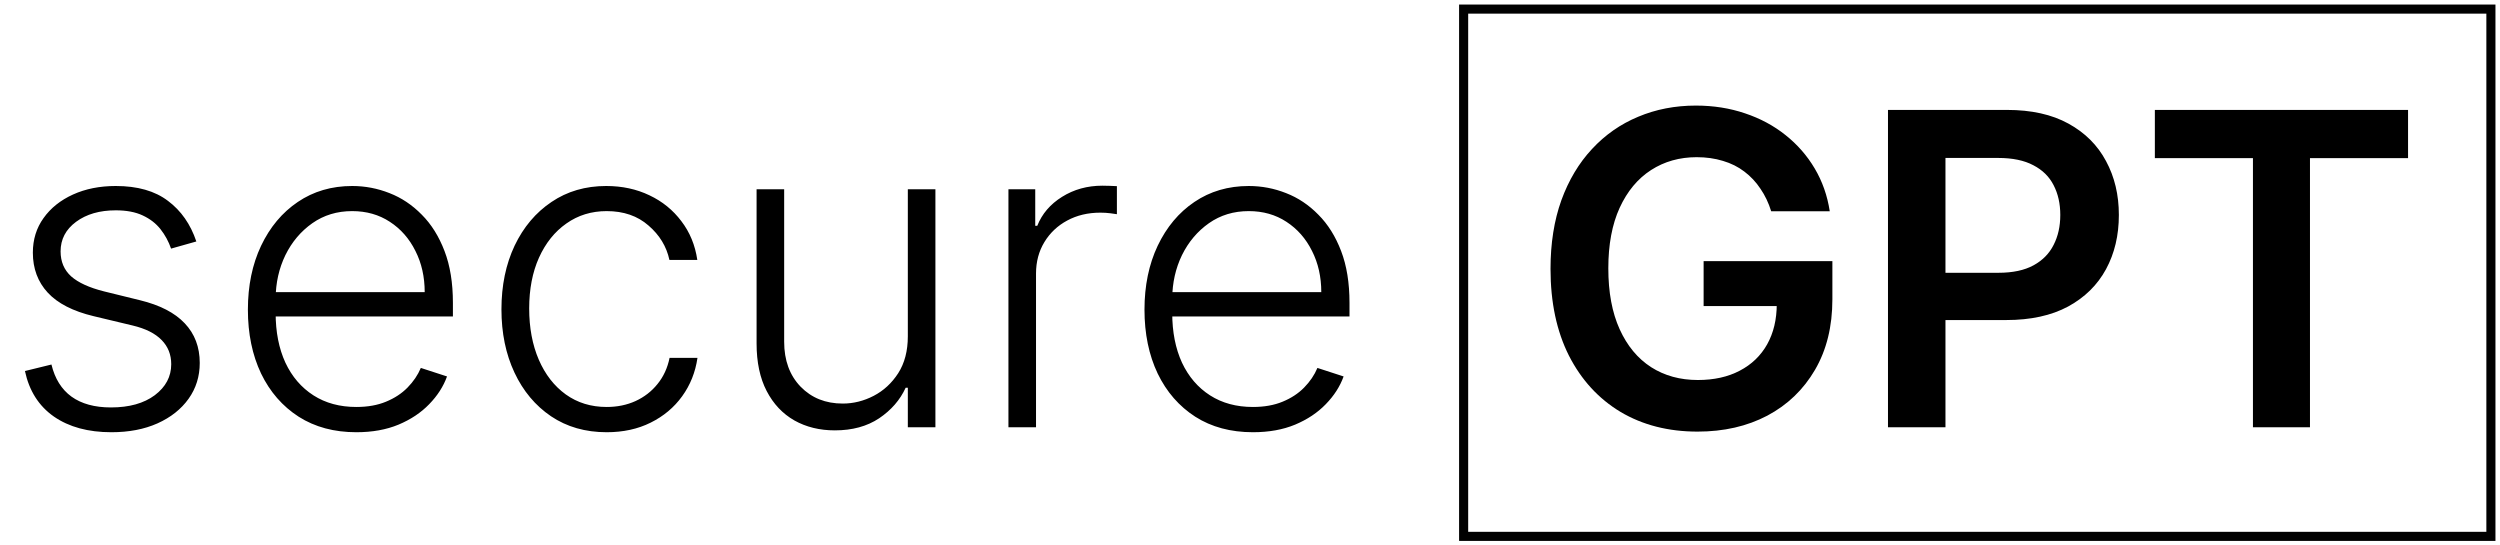
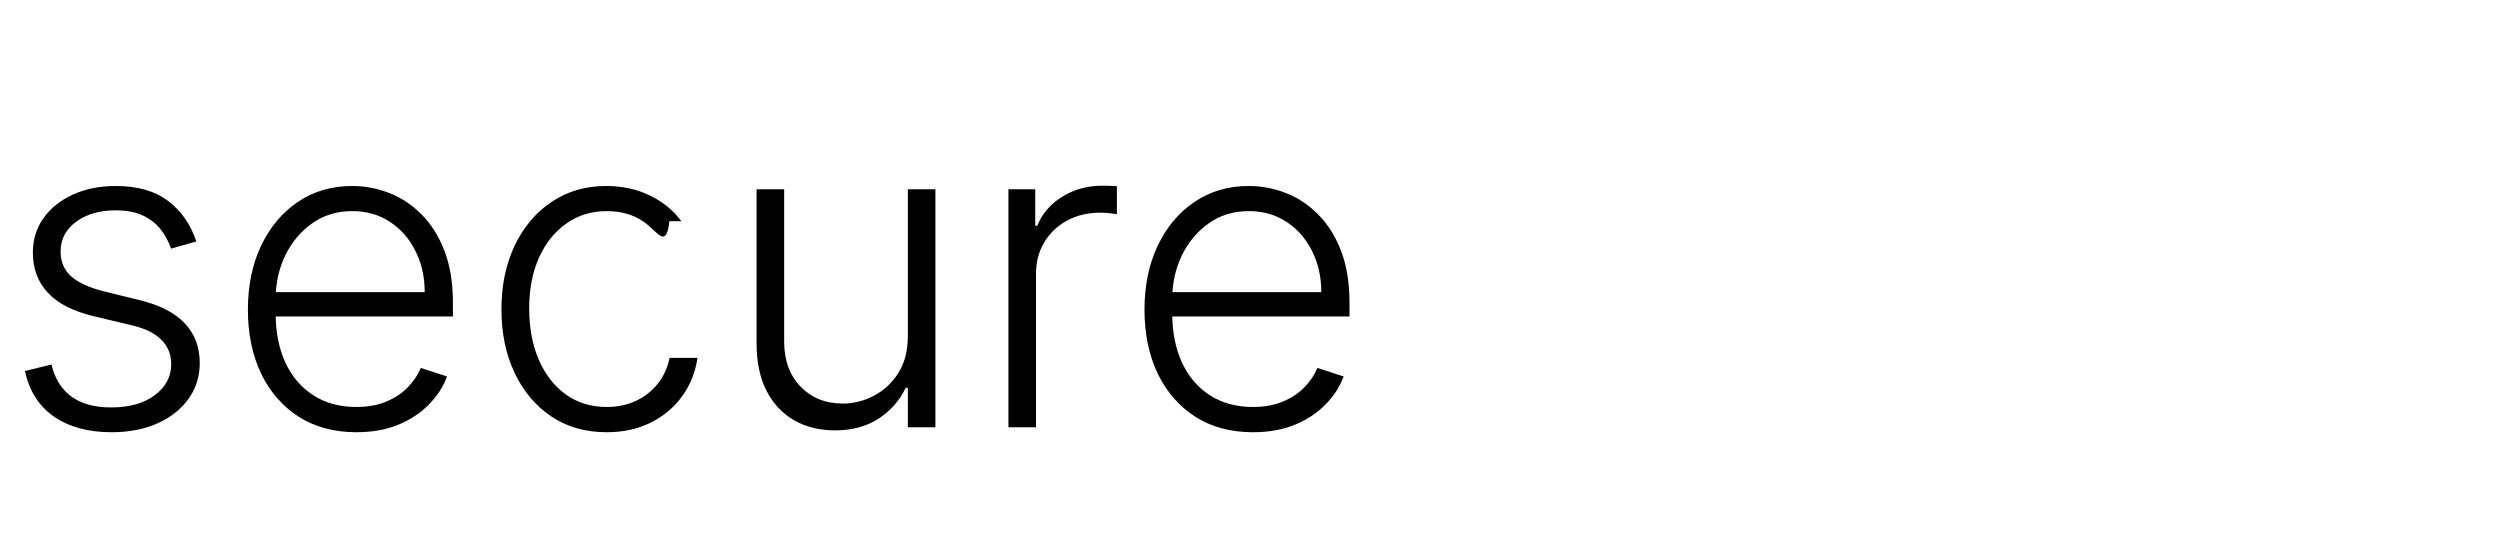
<svg xmlns="http://www.w3.org/2000/svg" fill="none" viewBox="0 0 275 60" height="60" width="275">
-   <rect stroke="black" height="58" width="113" y="1" x="161" />
-   <path fill="black" d="M21.597 26.562L18.818 27.347C18.546 26.562 18.159 25.852 17.659 25.216C17.159 24.579 16.506 24.074 15.699 23.699C14.903 23.324 13.915 23.136 12.733 23.136C10.96 23.136 9.506 23.557 8.369 24.398C7.233 25.239 6.665 26.324 6.665 27.653C6.665 28.778 7.051 29.693 7.824 30.398C8.608 31.091 9.812 31.642 11.438 32.051L15.392 33.023C17.585 33.557 19.227 34.403 20.318 35.562C21.421 36.722 21.972 38.176 21.972 39.926C21.972 41.403 21.562 42.716 20.744 43.864C19.926 45.011 18.784 45.915 17.318 46.574C15.864 47.222 14.176 47.545 12.256 47.545C9.699 47.545 7.591 46.972 5.932 45.824C4.273 44.665 3.21 42.994 2.744 40.812L5.659 40.097C6.034 41.653 6.767 42.83 7.858 43.625C8.96 44.42 10.409 44.818 12.204 44.818C14.216 44.818 15.824 44.369 17.028 43.472C18.233 42.562 18.835 41.426 18.835 40.062C18.835 39.006 18.483 38.119 17.778 37.403C17.074 36.676 16.006 36.142 14.574 35.801L10.296 34.778C8.023 34.233 6.341 33.369 5.25 32.188C4.159 31.006 3.614 29.54 3.614 27.79C3.614 26.347 4.006 25.079 4.79 23.989C5.574 22.886 6.653 22.023 8.028 21.398C9.403 20.773 10.972 20.46 12.733 20.46C15.131 20.46 17.046 21.006 18.477 22.097C19.921 23.176 20.96 24.665 21.597 26.562ZM39.2 47.545C36.757 47.545 34.644 46.977 32.859 45.841C31.075 44.693 29.695 43.108 28.717 41.085C27.751 39.051 27.268 36.71 27.268 34.062C27.268 31.426 27.751 29.085 28.717 27.04C29.695 24.983 31.041 23.375 32.757 22.216C34.484 21.046 36.479 20.46 38.74 20.46C40.16 20.46 41.53 20.722 42.848 21.244C44.166 21.756 45.348 22.546 46.394 23.614C47.45 24.671 48.285 26.006 48.899 27.619C49.513 29.222 49.82 31.119 49.82 33.312V34.812H29.365V32.136H46.717C46.717 30.454 46.376 28.943 45.695 27.602C45.024 26.25 44.087 25.182 42.882 24.398C41.689 23.614 40.308 23.222 38.74 23.222C37.081 23.222 35.621 23.665 34.359 24.551C33.098 25.438 32.109 26.608 31.393 28.062C30.689 29.517 30.331 31.108 30.32 32.835V34.438C30.32 36.517 30.678 38.335 31.393 39.892C32.121 41.438 33.149 42.636 34.479 43.489C35.808 44.341 37.382 44.767 39.2 44.767C40.439 44.767 41.524 44.574 42.456 44.188C43.399 43.801 44.189 43.284 44.825 42.636C45.473 41.977 45.962 41.256 46.291 40.472L49.172 41.409C48.774 42.511 48.121 43.528 47.212 44.46C46.314 45.392 45.189 46.142 43.837 46.71C42.496 47.267 40.95 47.545 39.2 47.545ZM66.733 47.545C64.392 47.545 62.352 46.96 60.614 45.79C58.886 44.619 57.545 43.017 56.591 40.983C55.636 38.949 55.159 36.631 55.159 34.028C55.159 31.403 55.642 29.068 56.608 27.023C57.585 24.977 58.938 23.375 60.665 22.216C62.392 21.046 64.398 20.46 66.682 20.46C68.432 20.46 70.017 20.801 71.438 21.483C72.858 22.153 74.028 23.102 74.949 24.329C75.881 25.546 76.466 26.966 76.704 28.591H73.636C73.318 27.114 72.551 25.852 71.335 24.807C70.131 23.75 68.597 23.222 66.733 23.222C65.062 23.222 63.585 23.676 62.301 24.585C61.017 25.483 60.011 26.739 59.284 28.352C58.568 29.954 58.21 31.812 58.21 33.926C58.21 36.051 58.562 37.932 59.267 39.568C59.972 41.193 60.96 42.466 62.233 43.386C63.517 44.307 65.017 44.767 66.733 44.767C67.892 44.767 68.949 44.551 69.903 44.119C70.869 43.676 71.676 43.051 72.324 42.244C72.983 41.438 73.426 40.477 73.653 39.364H76.722C76.494 40.943 75.932 42.352 75.034 43.591C74.148 44.818 72.994 45.784 71.574 46.489C70.165 47.193 68.551 47.545 66.733 47.545ZM99.861 36.994V20.818H102.895V47H99.861V42.653H99.622C99.008 43.994 98.037 45.114 96.707 46.011C95.378 46.898 93.753 47.341 91.832 47.341C90.162 47.341 88.679 46.977 87.383 46.25C86.088 45.511 85.071 44.432 84.332 43.011C83.594 41.591 83.224 39.847 83.224 37.778V20.818H86.258V37.591C86.258 39.636 86.861 41.284 88.065 42.534C89.27 43.773 90.815 44.392 92.702 44.392C93.883 44.392 95.02 44.108 96.111 43.54C97.202 42.972 98.099 42.142 98.804 41.051C99.508 39.949 99.861 38.597 99.861 36.994ZM110.928 47V20.818H113.876V24.841H114.098C114.621 23.523 115.53 22.46 116.825 21.653C118.132 20.835 119.609 20.426 121.257 20.426C121.507 20.426 121.786 20.432 122.092 20.443C122.399 20.454 122.655 20.466 122.859 20.477V23.562C122.723 23.54 122.484 23.506 122.143 23.46C121.803 23.415 121.433 23.392 121.036 23.392C119.672 23.392 118.456 23.682 117.388 24.261C116.331 24.829 115.496 25.619 114.882 26.631C114.268 27.642 113.962 28.796 113.962 30.091V47H110.928ZM137.825 47.545C135.382 47.545 133.268 46.977 131.484 45.841C129.7 44.693 128.32 43.108 127.342 41.085C126.376 39.051 125.893 36.71 125.893 34.062C125.893 31.426 126.376 29.085 127.342 27.04C128.32 24.983 129.666 23.375 131.382 22.216C133.109 21.046 135.104 20.46 137.365 20.46C138.786 20.46 140.155 20.722 141.473 21.244C142.791 21.756 143.973 22.546 145.018 23.614C146.075 24.671 146.911 26.006 147.524 27.619C148.138 29.222 148.445 31.119 148.445 33.312V34.812H127.99V32.136H145.342C145.342 30.454 145.001 28.943 144.32 27.602C143.649 26.25 142.712 25.182 141.507 24.398C140.314 23.614 138.933 23.222 137.365 23.222C135.706 23.222 134.246 23.665 132.984 24.551C131.723 25.438 130.734 26.608 130.018 28.062C129.314 29.517 128.956 31.108 128.945 32.835V34.438C128.945 36.517 129.303 38.335 130.018 39.892C130.746 41.438 131.774 42.636 133.104 43.489C134.433 44.341 136.007 44.767 137.825 44.767C139.064 44.767 140.149 44.574 141.081 44.188C142.024 43.801 142.814 43.284 143.45 42.636C144.098 41.977 144.587 41.256 144.916 40.472L147.797 41.409C147.399 42.511 146.746 43.528 145.837 44.46C144.939 45.392 143.814 46.142 142.462 46.71C141.121 47.267 139.575 47.545 137.825 47.545Z" />
-   <path fill="black" d="M194.83 23.239C194.545 22.318 194.153 21.494 193.653 20.767C193.165 20.028 192.574 19.398 191.881 18.875C191.199 18.352 190.415 17.96 189.528 17.699C188.642 17.426 187.676 17.29 186.631 17.29C184.756 17.29 183.085 17.761 181.619 18.704C180.153 19.648 179 21.034 178.159 22.864C177.33 24.682 176.915 26.898 176.915 29.511C176.915 32.148 177.33 34.381 178.159 36.21C178.989 38.04 180.142 39.432 181.619 40.386C183.097 41.33 184.813 41.801 186.767 41.801C188.54 41.801 190.074 41.46 191.369 40.778C192.676 40.097 193.682 39.131 194.386 37.881C195.091 36.619 195.443 35.142 195.443 33.449L196.875 33.67H187.398V28.727H201.562V32.92C201.562 35.909 200.926 38.494 199.653 40.676C198.381 42.858 196.631 44.54 194.403 45.722C192.176 46.892 189.619 47.477 186.733 47.477C183.517 47.477 180.693 46.756 178.261 45.312C175.841 43.858 173.949 41.795 172.585 39.125C171.233 36.443 170.557 33.261 170.557 29.579C170.557 26.761 170.955 24.244 171.75 22.028C172.557 19.812 173.682 17.932 175.125 16.386C176.568 14.829 178.261 13.648 180.205 12.841C182.148 12.023 184.261 11.614 186.545 11.614C188.477 11.614 190.278 11.898 191.949 12.466C193.619 13.023 195.102 13.818 196.398 14.852C197.705 15.886 198.778 17.114 199.619 18.534C200.46 19.954 201.011 21.523 201.273 23.239H194.83ZM207.678 47V12.091H220.768C223.45 12.091 225.7 12.591 227.518 13.591C229.348 14.591 230.729 15.966 231.661 17.716C232.604 19.454 233.075 21.432 233.075 23.648C233.075 25.886 232.604 27.875 231.661 29.614C230.717 31.352 229.325 32.722 227.484 33.722C225.643 34.71 223.376 35.205 220.683 35.205H212.007V30.006H219.831C221.399 30.006 222.683 29.733 223.683 29.188C224.683 28.642 225.422 27.892 225.899 26.938C226.388 25.983 226.632 24.886 226.632 23.648C226.632 22.409 226.388 21.318 225.899 20.375C225.422 19.432 224.678 18.699 223.666 18.176C222.666 17.642 221.376 17.375 219.797 17.375H214.001V47H207.678ZM237.034 17.392V12.091H264.886V17.392H254.097V47H247.824V17.392H237.034Z" />
+   <path fill="black" d="M21.597 26.562L18.818 27.347C18.546 26.562 18.159 25.852 17.659 25.216C17.159 24.579 16.506 24.074 15.699 23.699C14.903 23.324 13.915 23.136 12.733 23.136C10.96 23.136 9.506 23.557 8.369 24.398C7.233 25.239 6.665 26.324 6.665 27.653C6.665 28.778 7.051 29.693 7.824 30.398C8.608 31.091 9.812 31.642 11.438 32.051L15.392 33.023C17.585 33.557 19.227 34.403 20.318 35.562C21.421 36.722 21.972 38.176 21.972 39.926C21.972 41.403 21.562 42.716 20.744 43.864C19.926 45.011 18.784 45.915 17.318 46.574C15.864 47.222 14.176 47.545 12.256 47.545C9.699 47.545 7.591 46.972 5.932 45.824C4.273 44.665 3.21 42.994 2.744 40.812L5.659 40.097C6.034 41.653 6.767 42.83 7.858 43.625C8.96 44.42 10.409 44.818 12.204 44.818C14.216 44.818 15.824 44.369 17.028 43.472C18.233 42.562 18.835 41.426 18.835 40.062C18.835 39.006 18.483 38.119 17.778 37.403C17.074 36.676 16.006 36.142 14.574 35.801L10.296 34.778C8.023 34.233 6.341 33.369 5.25 32.188C4.159 31.006 3.614 29.54 3.614 27.79C3.614 26.347 4.006 25.079 4.79 23.989C5.574 22.886 6.653 22.023 8.028 21.398C9.403 20.773 10.972 20.46 12.733 20.46C15.131 20.46 17.046 21.006 18.477 22.097C19.921 23.176 20.96 24.665 21.597 26.562ZM39.2 47.545C36.757 47.545 34.644 46.977 32.859 45.841C31.075 44.693 29.695 43.108 28.717 41.085C27.751 39.051 27.268 36.71 27.268 34.062C27.268 31.426 27.751 29.085 28.717 27.04C29.695 24.983 31.041 23.375 32.757 22.216C34.484 21.046 36.479 20.46 38.74 20.46C40.16 20.46 41.53 20.722 42.848 21.244C44.166 21.756 45.348 22.546 46.394 23.614C47.45 24.671 48.285 26.006 48.899 27.619C49.513 29.222 49.82 31.119 49.82 33.312V34.812H29.365V32.136H46.717C46.717 30.454 46.376 28.943 45.695 27.602C45.024 26.25 44.087 25.182 42.882 24.398C41.689 23.614 40.308 23.222 38.74 23.222C37.081 23.222 35.621 23.665 34.359 24.551C33.098 25.438 32.109 26.608 31.393 28.062C30.689 29.517 30.331 31.108 30.32 32.835V34.438C30.32 36.517 30.678 38.335 31.393 39.892C32.121 41.438 33.149 42.636 34.479 43.489C35.808 44.341 37.382 44.767 39.2 44.767C40.439 44.767 41.524 44.574 42.456 44.188C43.399 43.801 44.189 43.284 44.825 42.636C45.473 41.977 45.962 41.256 46.291 40.472L49.172 41.409C48.774 42.511 48.121 43.528 47.212 44.46C46.314 45.392 45.189 46.142 43.837 46.71C42.496 47.267 40.95 47.545 39.2 47.545ZM66.733 47.545C64.392 47.545 62.352 46.96 60.614 45.79C58.886 44.619 57.545 43.017 56.591 40.983C55.636 38.949 55.159 36.631 55.159 34.028C55.159 31.403 55.642 29.068 56.608 27.023C57.585 24.977 58.938 23.375 60.665 22.216C62.392 21.046 64.398 20.46 66.682 20.46C68.432 20.46 70.017 20.801 71.438 21.483C72.858 22.153 74.028 23.102 74.949 24.329H73.636C73.318 27.114 72.551 25.852 71.335 24.807C70.131 23.75 68.597 23.222 66.733 23.222C65.062 23.222 63.585 23.676 62.301 24.585C61.017 25.483 60.011 26.739 59.284 28.352C58.568 29.954 58.21 31.812 58.21 33.926C58.21 36.051 58.562 37.932 59.267 39.568C59.972 41.193 60.96 42.466 62.233 43.386C63.517 44.307 65.017 44.767 66.733 44.767C67.892 44.767 68.949 44.551 69.903 44.119C70.869 43.676 71.676 43.051 72.324 42.244C72.983 41.438 73.426 40.477 73.653 39.364H76.722C76.494 40.943 75.932 42.352 75.034 43.591C74.148 44.818 72.994 45.784 71.574 46.489C70.165 47.193 68.551 47.545 66.733 47.545ZM99.861 36.994V20.818H102.895V47H99.861V42.653H99.622C99.008 43.994 98.037 45.114 96.707 46.011C95.378 46.898 93.753 47.341 91.832 47.341C90.162 47.341 88.679 46.977 87.383 46.25C86.088 45.511 85.071 44.432 84.332 43.011C83.594 41.591 83.224 39.847 83.224 37.778V20.818H86.258V37.591C86.258 39.636 86.861 41.284 88.065 42.534C89.27 43.773 90.815 44.392 92.702 44.392C93.883 44.392 95.02 44.108 96.111 43.54C97.202 42.972 98.099 42.142 98.804 41.051C99.508 39.949 99.861 38.597 99.861 36.994ZM110.928 47V20.818H113.876V24.841H114.098C114.621 23.523 115.53 22.46 116.825 21.653C118.132 20.835 119.609 20.426 121.257 20.426C121.507 20.426 121.786 20.432 122.092 20.443C122.399 20.454 122.655 20.466 122.859 20.477V23.562C122.723 23.54 122.484 23.506 122.143 23.46C121.803 23.415 121.433 23.392 121.036 23.392C119.672 23.392 118.456 23.682 117.388 24.261C116.331 24.829 115.496 25.619 114.882 26.631C114.268 27.642 113.962 28.796 113.962 30.091V47H110.928ZM137.825 47.545C135.382 47.545 133.268 46.977 131.484 45.841C129.7 44.693 128.32 43.108 127.342 41.085C126.376 39.051 125.893 36.71 125.893 34.062C125.893 31.426 126.376 29.085 127.342 27.04C128.32 24.983 129.666 23.375 131.382 22.216C133.109 21.046 135.104 20.46 137.365 20.46C138.786 20.46 140.155 20.722 141.473 21.244C142.791 21.756 143.973 22.546 145.018 23.614C146.075 24.671 146.911 26.006 147.524 27.619C148.138 29.222 148.445 31.119 148.445 33.312V34.812H127.99V32.136H145.342C145.342 30.454 145.001 28.943 144.32 27.602C143.649 26.25 142.712 25.182 141.507 24.398C140.314 23.614 138.933 23.222 137.365 23.222C135.706 23.222 134.246 23.665 132.984 24.551C131.723 25.438 130.734 26.608 130.018 28.062C129.314 29.517 128.956 31.108 128.945 32.835V34.438C128.945 36.517 129.303 38.335 130.018 39.892C130.746 41.438 131.774 42.636 133.104 43.489C134.433 44.341 136.007 44.767 137.825 44.767C139.064 44.767 140.149 44.574 141.081 44.188C142.024 43.801 142.814 43.284 143.45 42.636C144.098 41.977 144.587 41.256 144.916 40.472L147.797 41.409C147.399 42.511 146.746 43.528 145.837 44.46C144.939 45.392 143.814 46.142 142.462 46.71C141.121 47.267 139.575 47.545 137.825 47.545Z" />
</svg>